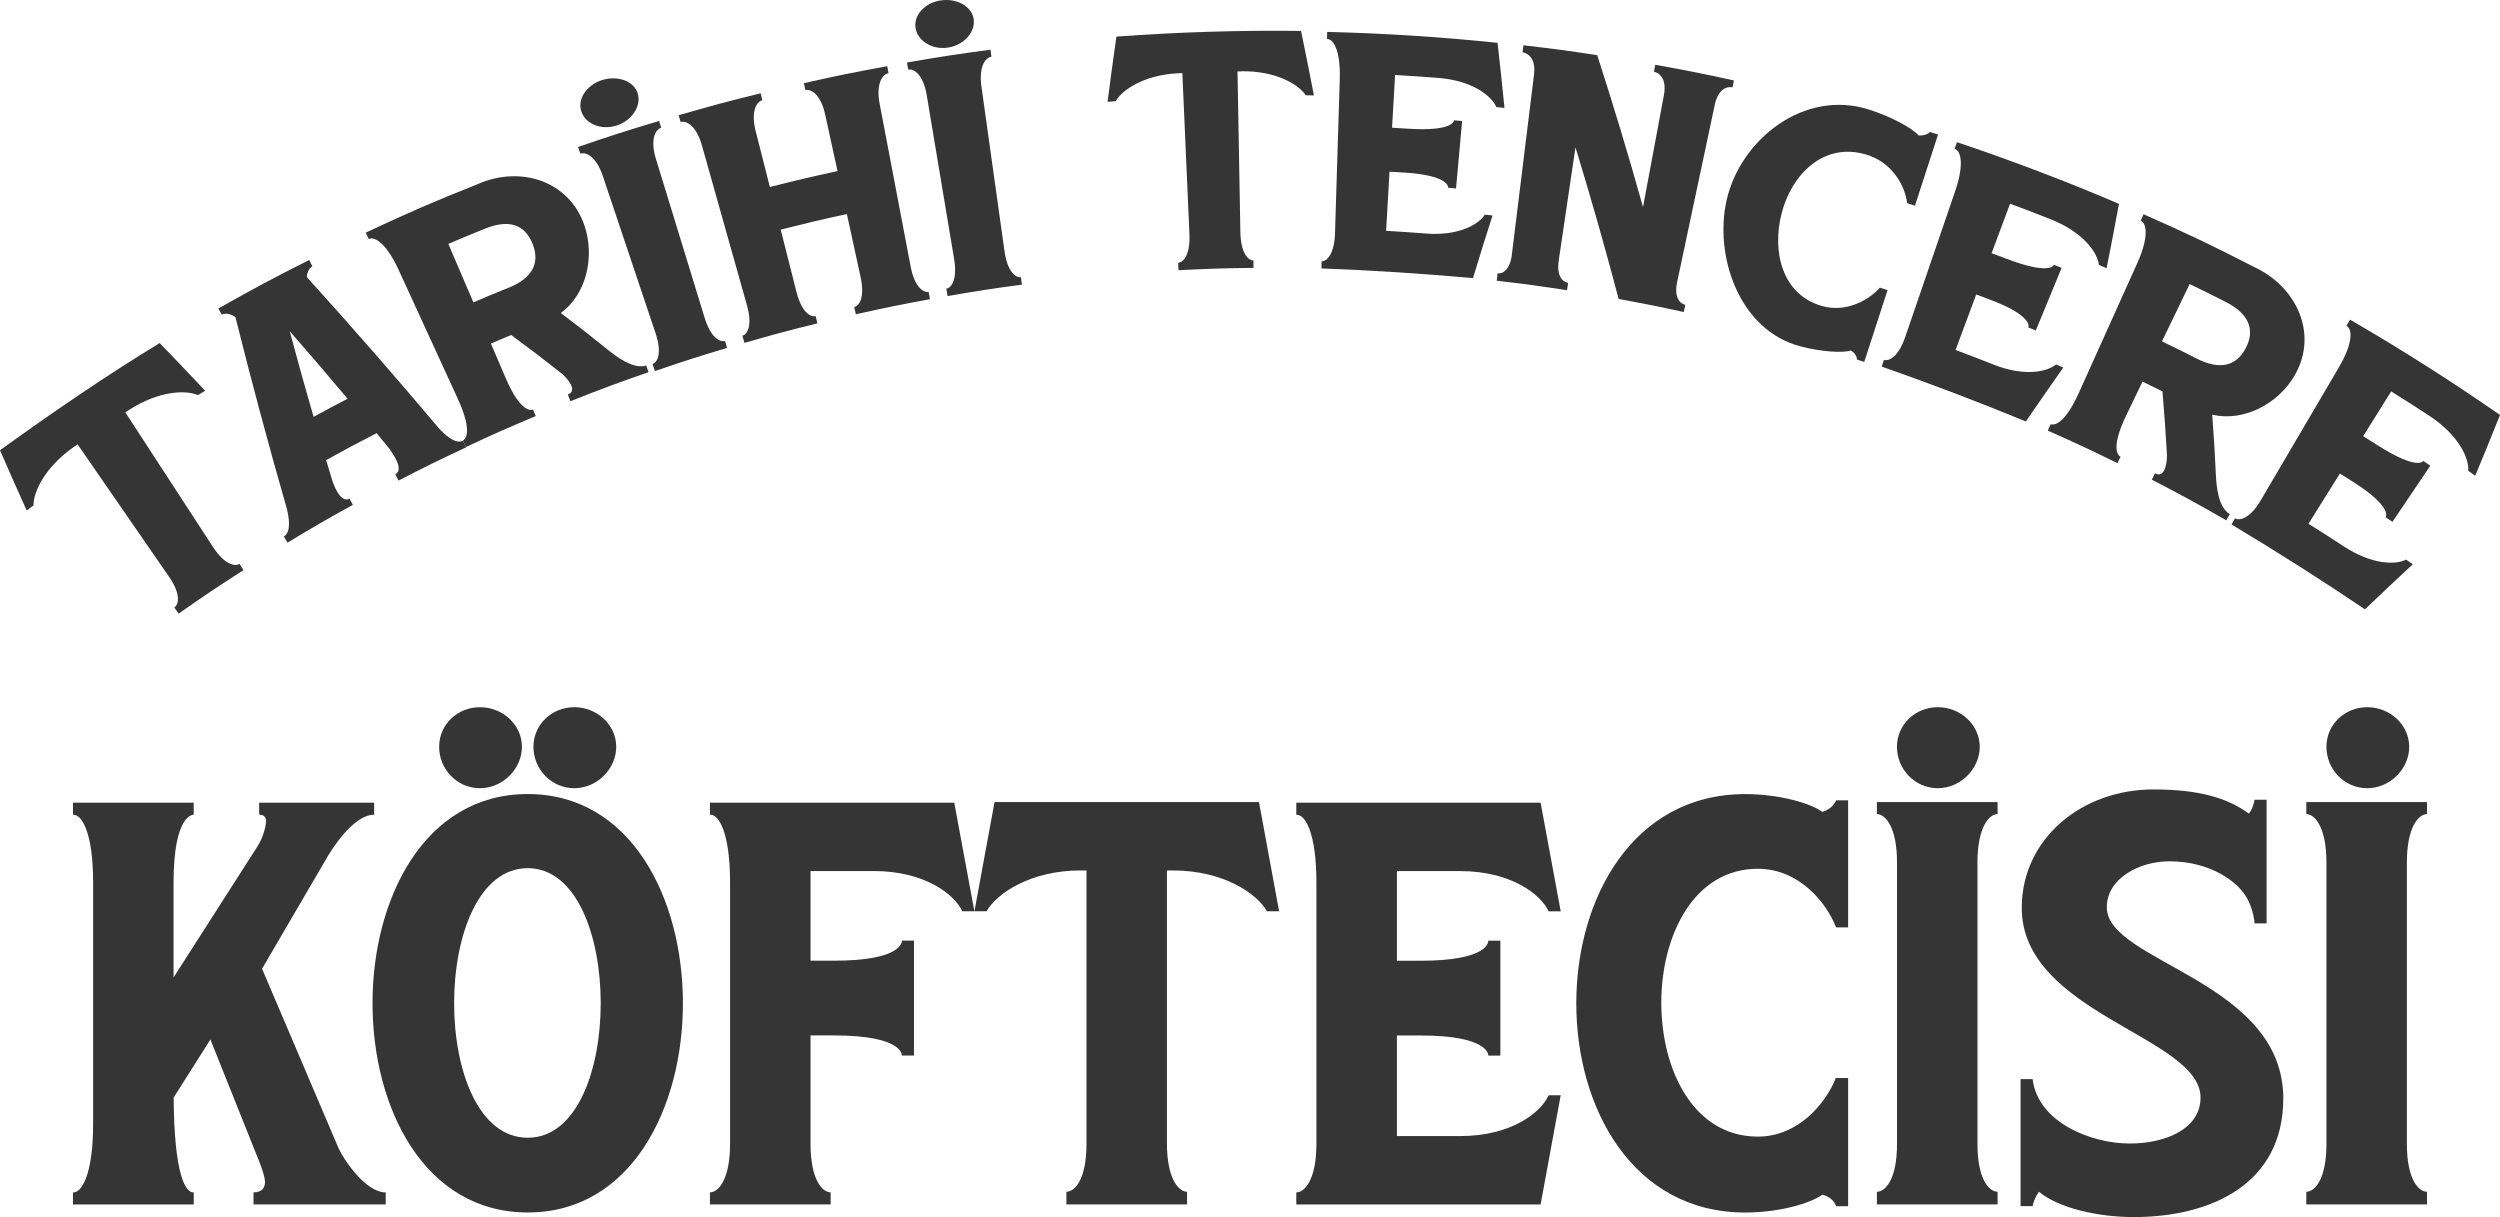
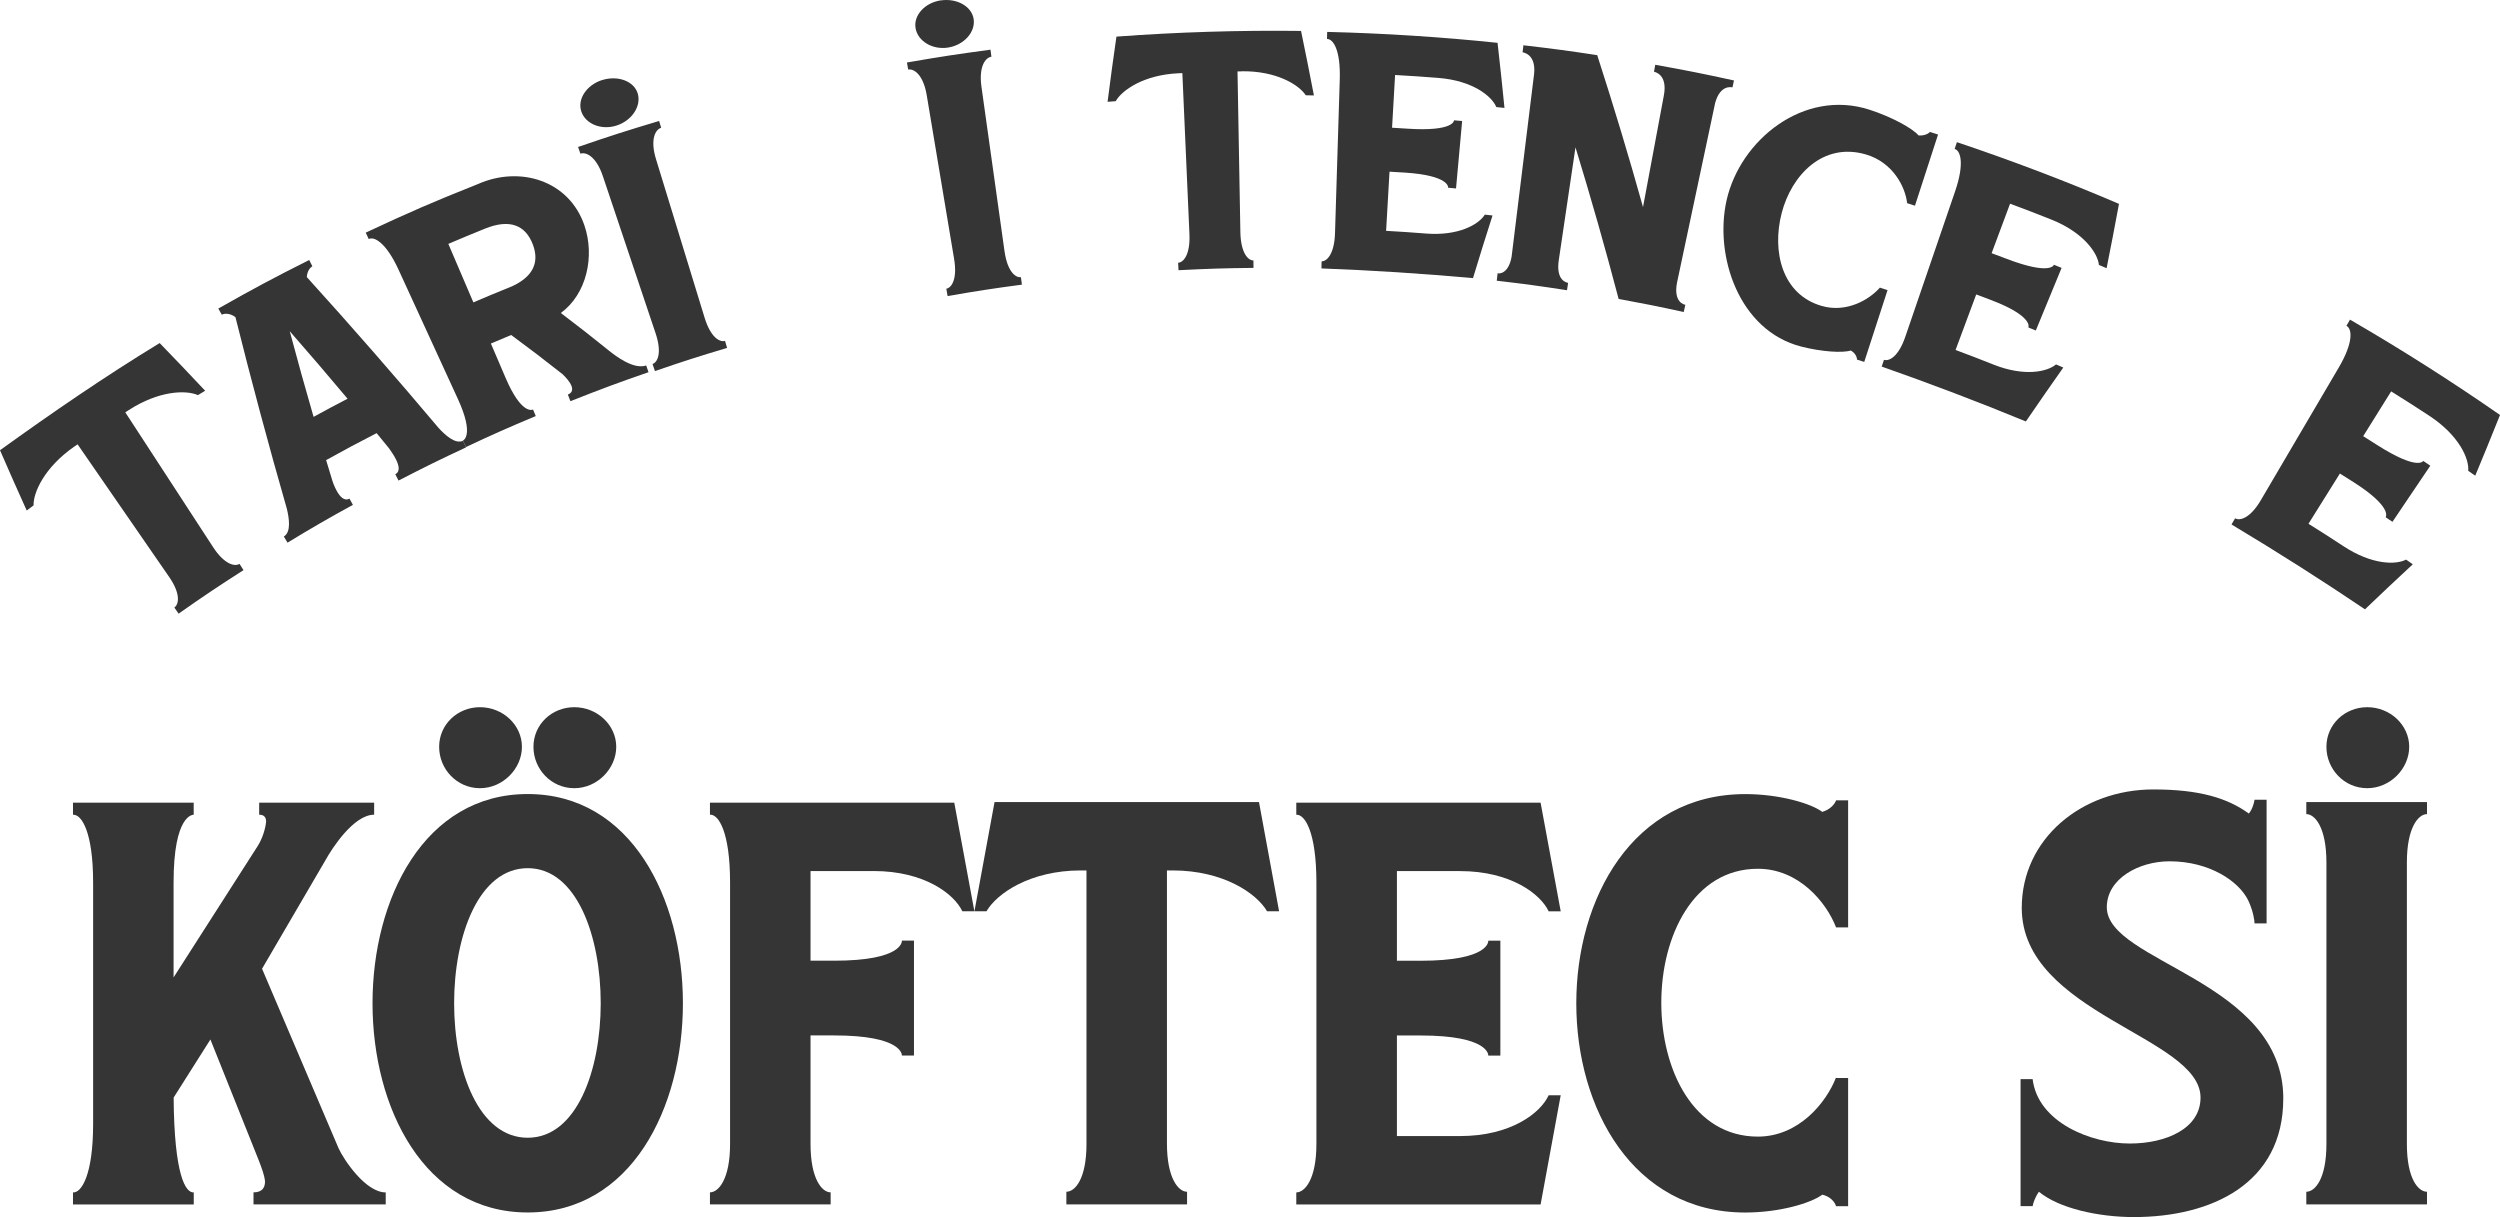
<svg xmlns="http://www.w3.org/2000/svg" id="Layer_2" data-name="Layer 2" viewBox="0 0 462.32 225.07">
  <defs>
    <style> .cls-1 { fill: #353535; } </style>
  </defs>
  <g id="Layer_1-2" data-name="Layer 1">
    <g>
      <g>
        <path class="cls-1" d="M23.8,75.84c-.25.16-.38.25-.63.41,5.41,8.31,10.82,16.61,16.23,24.92,2.08,3.2,4.02,3.66,4.89,3.1.3.46.45.7.74,1.16-4.85,3.11-7.25,4.72-12,8.05-.32-.45-.47-.68-.79-1.13.85-.6,1.21-2.52-.96-5.66-5.64-8.17-11.29-16.35-16.93-24.52-.25.17-.38.26-.63.43-5.5,3.82-7.58,8.49-7.51,10.86-.51.38-.76.57-1.27.95-2-4.44-2.99-6.67-4.94-11.15,9.64-6.94,19.38-13.64,29.53-19.82,3.39,3.51,5.07,5.27,8.41,8.82-.54.32-.8.48-1.34.81-2.15-.97-7.21-.86-12.79,2.77Z" />
        <path class="cls-1" d="M85.63,81.54c.22.48.33.71.56,1.19-5.03,2.35-7.53,3.58-12.49,6.14-.24-.47-.36-.7-.6-1.17.97-.5.67-1.68.1-2.8-.4-.78-.95-1.55-1.24-1.97-.92-1.13-1.38-1.7-2.31-2.83-3.76,1.94-5.63,2.93-9.34,4.99.42,1.4.63,2.1,1.06,3.49.15.56.46,1.39.91,2.21.58,1.04,1.39,1.95,2.35,1.42.25.46.38.69.63,1.15-4.88,2.69-7.3,4.09-12.09,6.99-.27-.45-.41-.68-.68-1.13,1.41-.85.95-3.49.57-5.09-3.38-11.78-6.55-23.59-9.52-35.48-1.04-.78-2.06-.71-2.52-.45-.26-.46-.39-.69-.65-1.14,6.66-3.77,10.02-5.56,16.81-8.98.24.47.35.7.59,1.17-.41.2-.98.92-1.03,1.99,8.3,9.16,16.41,18.45,24.37,27.9,1.11,1.21,3.04,3.06,4.51,2.37ZM64.27,73.73c-4.23-5.03-6.36-7.52-10.69-12.48,1.71,6.36,2.59,9.52,4.41,15.84,2.5-1.37,3.76-2.04,6.29-3.36Z" />
        <path class="cls-1" d="M119.5,67.59c.17.5.26.75.43,1.24-5.81,2.01-8.7,3.09-14.44,5.36-.19-.49-.29-.73-.48-1.22.81-.32.94-.91.67-1.61-.27-.7-.96-1.51-1.66-2.17-3.74-2.94-5.63-4.39-9.49-7.24-1.5.62-2.25.94-3.75,1.58,1.08,2.53,1.62,3.8,2.71,6.33,2.98,6.97,5.02,5.9,5.08,5.87.2.49.31.73.51,1.21-5.2,2.18-7.79,3.33-12.92,5.73-.22-.48-.33-.71-.56-1.19.06-.03,2.18-.94-.93-7.71-3.66-7.97-7.32-15.93-10.97-23.9-2.3-5.01-4.51-6.2-5.51-5.66-.22-.48-.33-.71-.56-1.19,8.21-3.84,12.36-5.64,20.74-8.98,7.75-3.44,16.84-.7,19.7,7.63,1.95,5.69.45,12.7-4.36,16.21,3.64,2.76,5.43,4.17,8.96,7.01,1.22.96,4.49,3.5,6.84,2.69ZM94.09,53.2c4.32-1.75,5.79-4.5,4.44-8.01-1.37-3.57-4.27-4.76-8.86-2.9-2.71,1.1-4.06,1.66-6.76,2.81,1.85,4.33,2.78,6.49,4.63,10.82,2.61-1.12,3.92-1.66,6.55-2.73Z" />
        <path class="cls-1" d="M134.07,63.02c.16.53.24.79.39,1.32-5.36,1.6-8.03,2.46-13.34,4.28-.18-.52-.27-.78-.45-1.3.95-.33,1.78-2.06.57-5.68-3.25-9.69-6.51-19.39-9.76-29.08-1.22-3.62-3.09-4.51-4.15-4.14-.17-.5-.26-.75-.43-1.24,5.97-2.05,8.97-3.01,14.99-4.81.15.5.23.76.38,1.26-1.07.32-2.08,2.13-.96,5.79,3,9.78,5.99,19.55,8.99,29.33,1.12,3.65,2.8,4.58,3.76,4.29ZM111.31,14.82c2.93-.94,5.92.18,6.62,2.45.71,2.34-1.06,5.03-3.92,5.95-2.8.9-5.74-.29-6.51-2.61-.76-2.26.96-4.88,3.82-5.8Z" />
-         <path class="cls-1" d="M171.73,53.97c.1.54.15.81.25,1.36-5.5,1.01-8.25,1.57-13.71,2.79-.12-.54-.18-.81-.3-1.34.98-.22,1.98-1.85,1.17-5.58-1.01-4.65-1.52-6.97-2.53-11.62-4.91,1.07-7.36,1.65-12.24,2.88,1.17,4.61,1.75,6.92,2.92,11.53.94,3.7,2.57,4.71,3.54,4.47.13.54.2.8.33,1.34-5.42,1.33-8.12,2.06-13.49,3.61-.15-.53-.23-.79-.38-1.32.96-.28,1.88-1.97.84-5.64-2.77-9.84-5.55-19.68-8.32-29.53-1.04-3.68-2.86-4.66-3.94-4.35-.15-.51-.22-.76-.37-1.26,6.04-1.74,9.08-2.56,15.17-4.06.13.51.19.77.31,1.28-1.08.27-2.17,2.03-1.23,5.73,1.05,4.13,1.57,6.19,2.62,10.32,4.99-1.26,7.49-1.85,12.51-2.94-.91-4.16-1.36-6.24-2.27-10.4-.81-3.73-2.57-4.82-3.66-4.58-.12-.51-.17-.77-.29-1.28,6.14-1.38,9.23-2.01,15.41-3.14.1.52.14.78.24,1.29-1.1.2-2.36,1.91-1.64,5.66,1.91,10.04,3.83,20.09,5.74,30.13.71,3.75,2.35,4.84,3.33,4.67Z" />
        <path class="cls-1" d="M188.8,51.27c.07.55.11.82.18,1.37-5.51.73-8.26,1.16-13.74,2.11-.09-.54-.14-.81-.24-1.36.98-.17,2.07-1.75,1.44-5.52-1.69-10.09-3.37-20.17-5.06-30.26-.63-3.77-2.33-4.94-3.43-4.75-.09-.52-.14-.78-.23-1.3,6.16-1.07,9.25-1.54,15.45-2.37.07.52.1.78.17,1.3-1.1.15-2.37,1.78-1.84,5.56,1.42,10.13,2.84,20.25,4.26,30.38.53,3.78,2.04,4.96,3.03,4.83ZM173.95.08c3.02-.46,5.78,1.12,6.11,3.47.34,2.42-1.82,4.8-4.77,5.25-2.88.44-5.58-1.2-5.98-3.61-.39-2.35,1.7-4.67,4.64-5.12Z" />
        <path class="cls-1" d="M229.58,13.2c-.29,0-.44,0-.73.01.18,9.91.35,19.82.53,29.73.07,3.82,1.42,5.24,2.41,5.22,0,.55,0,.83.02,1.38-5.55.06-8.32.15-13.87.43-.03-.55-.04-.83-.07-1.38.99-.05,2.26-1.49,2.09-5.3-.44-9.92-.87-19.85-1.31-29.77-.29.01-.44.02-.73.03-6.41.29-10.45,3.13-11.59,5.16-.6.05-.91.07-1.51.12.62-4.82.95-7.24,1.64-12.06,11.36-.84,22.75-1.19,34.14-1.05.98,4.77,1.46,7.16,2.38,11.93-.61-.01-.91-.02-1.51-.03-1.27-1.96-5.47-4.54-11.89-4.44Z" />
        <path class="cls-1" d="M274.58,39.69c.57.06.86.09,1.43.16-1.48,4.62-2.2,6.94-3.61,11.58-9.38-.84-18.63-1.44-28.03-1.79.01-.53.02-.79.03-1.31.99.02,2.36-1.38,2.48-5.19.29-9.49.59-18.98.88-28.47.17-5.51-1.25-7.49-2.36-7.46.01-.53.02-.79.03-1.31,10.52.26,21.04.93,31.51,2.02.54,4.82.8,7.22,1.28,12.04-.6-.07-.9-.1-1.51-.16-.81-1.98-4.32-4.89-10.72-5.39-3.2-.25-4.8-.36-8-.54-.22,3.9-.33,5.85-.56,9.75,1.16.07,1.75.1,2.91.18,8.51.55,8.55-1.49,8.55-1.55.6.05.9.08,1.5.13-.45,4.99-.68,7.48-1.13,12.47-.58-.05-.87-.08-1.45-.13,0-.06.26-2.27-8-2.8-1.14-.07-1.71-.11-2.85-.17-.25,4.38-.38,6.56-.63,10.94,2.96.17,4.45.27,7.41.5,5.92.46,9.67-1.64,10.83-3.47Z" />
        <path class="cls-1" d="M311.67,56.35c-.12.54-.18.81-.3,1.35-4.8-1.05-7.21-1.53-12.04-2.42-2.48-9.42-5.12-18.71-7.98-28.03-1.24,8.35-1.85,12.52-3.09,20.87-.57,3.84,1.54,4.16,1.73,4.19-.08.54-.13.82-.21,1.36-5.19-.8-7.79-1.15-12.99-1.76.06-.55.1-.82.16-1.37.85.16,2.14-.5,2.59-3.09,1.39-11.27,2.78-22.53,4.16-33.8.38-3.67-2.05-3.97-2.13-3.97.06-.52.09-.78.15-1.31,5.47.64,8.2,1,13.65,1.83,3.02,9.34,5.83,18.65,8.47,28.1,1.55-8.27,2.32-12.41,3.86-20.68.72-3.88-1.69-4.32-1.83-4.35.09-.52.14-.78.23-1.29,5.84,1.05,8.76,1.63,14.56,2.9-.11.51-.17.77-.28,1.28-.15-.03-2.24-.55-3.19,2.84-2.35,11.09-4.7,22.17-7.06,33.26-.71,3.69,1.38,4.08,1.51,4.1Z" />
        <path class="cls-1" d="M329.48,39.42c-1.83,7.09.06,15.02,7.38,17.15,4.64,1.35,8.87-1.17,10.83-3.43,0,.02-.01.04-.02.06.56.18.83.27,1.39.45-1.72,5.31-2.59,7.97-4.31,13.28-.53-.17-.8-.26-1.34-.43,0-.46-.31-1.22-1.15-1.68-1.56.49-5.44.22-9.13-.72-11.6-2.95-16.15-16.85-13.83-27.09,2.52-11.14,14.29-20.65,26.43-16.72,4.07,1.32,7.92,3.41,9.07,4.76,1.08.08,1.84-.34,2.1-.65.6.19.9.29,1.5.48-1.71,5.26-2.56,7.9-4.27,13.16-.58-.19-.87-.28-1.45-.47-.33-3-2.62-7.55-7.64-9.01-7.92-2.31-13.74,3.82-15.56,10.85Z" />
        <path class="cls-1" d="M380.22,67.39c.54.23.81.35,1.34.58-2.79,3.97-4.18,5.97-6.92,9.97-8.84-3.64-17.64-6.98-26.66-10.15.17-.5.25-.75.42-1.25.96.32,2.69-.61,3.93-4.22,3.08-8.98,6.15-17.97,9.23-26.95,1.78-5.21.99-7.53-.09-7.83.17-.5.25-.75.42-1.25,10.14,3.4,20.14,7.2,29.97,11.41-.89,4.77-1.34,7.15-2.29,11.9-.57-.25-.85-.37-1.42-.61-.2-2.13-2.77-5.99-8.83-8.4-3.03-1.2-4.55-1.79-7.6-2.92-1.36,3.66-2.04,5.49-3.41,9.15,1.11.41,1.66.62,2.77,1.04,8.09,3.09,8.74,1.16,8.76,1.1.57.23.85.35,1.41.58-1.91,4.63-2.86,6.95-4.77,11.58-.55-.23-.82-.34-1.37-.56.02-.06.92-2.1-6.94-5.09-1.08-.41-1.62-.62-2.71-1.02-1.53,4.11-2.29,6.16-3.82,10.27,2.82,1.05,4.23,1.59,7.04,2.71,5.62,2.23,9.88,1.36,11.54-.04Z" />
-         <path class="cls-1" d="M412.35,95.08c-.26.46-.39.68-.65,1.14-5.46-3.13-8.21-4.64-13.77-7.51.24-.47.36-.7.6-1.17.79.41,1.32.12,1.67-.54.35-.67.51-1.71.54-2.68-.27-4.77-.44-7.15-.84-11.94-1.47-.73-2.21-1.09-3.69-1.81-1.2,2.48-1.8,3.72-2.99,6.2-3.29,6.82-1.13,7.67-1.07,7.7-.23.47-.35.71-.58,1.18-5.11-2.51-7.69-3.72-12.87-6.01.21-.48.32-.72.53-1.2.06.03,2.14,1.02,5.2-5.77,3.6-7.99,7.2-15.98,10.8-23.98,2.26-5.02,1.7-7.47.64-7.87.21-.48.32-.72.53-1.2,8.3,3.67,12.41,5.63,20.53,9.8,7.71,3.59,11.87,12.27,7.42,20-3.01,5.22-9.36,8.63-15.25,7.27.34,4.58.48,6.86.69,11.41.09,1.55.36,5.72,2.57,6.98ZM406.23,66.31c4.2,2.13,7.28,1.45,9.04-1.87,1.79-3.37.74-6.37-3.72-8.63-2.64-1.34-3.97-2-6.62-3.28-2.05,4.24-3.07,6.36-5.12,10.6,2.58,1.25,3.86,1.88,6.42,3.18Z" />
        <path class="cls-1" d="M444.96,103.49c.49.34.74.52,1.23.86-3.56,3.31-5.33,4.98-8.84,8.33-8.13-5.48-16.27-10.65-24.68-15.69.26-.46.4-.68.66-1.14.89.52,2.81-.03,4.74-3.32,4.81-8.19,9.62-16.37,14.43-24.56,2.79-4.75,2.45-7.2,1.42-7.72.26-.46.4-.68.66-1.14,9.48,5.49,18.74,11.38,27.74,17.63-1.81,4.51-2.72,6.76-4.58,11.23-.52-.37-.78-.55-1.3-.91.21-2.15-1.62-6.51-7.21-10.18-2.8-1.83-4.21-2.74-7.04-4.5-2.07,3.31-3.1,4.97-5.17,8.28,1.03.64,1.54.97,2.56,1.62,7.49,4.77,8.51,3.01,8.55,2.96.52.35.78.52,1.3.88-2.8,4.15-4.2,6.23-7,10.38-.5-.34-.76-.51-1.26-.85.03-.05,1.32-1.87-5.95-6.5-1-.64-1.5-.95-2.51-1.58-2.32,3.72-3.48,5.57-5.81,9.29,2.62,1.64,3.92,2.47,6.51,4.17,5.18,3.4,9.62,3.47,11.55,2.45Z" />
      </g>
      <g>
        <path class="cls-1" d="M71.33,220.5v2.23h-24.45v-2.23c1.59,0,2.13-.85,2.13-2.02-.11-1.17-.64-2.55-1.17-3.93l-8.93-22.32-6.8,10.74c.11,14.46,2.23,17.65,3.72,17.54v2.23H13.5v-2.23c1.59.11,3.72-3.3,3.72-12.65v-44.65c0-9.35-2.13-12.65-3.72-12.54v-2.23h22.32v2.23c-.11,0-3.72-.11-3.72,12.54v17.54l15.52-24.24c.96-1.49,1.49-3.4,1.59-4.57,0-.74-.32-1.28-1.28-1.28v-2.23h21.26v2.23c-3.83,0-7.87,6.38-8.93,8.29l-11.8,20.2,14.14,33.17c.96,2.13,5,8.19,8.72,8.19Z" />
        <path class="cls-1" d="M126.29,185.53c0,19.35-9.57,38.69-28.7,38.69s-28.7-19.35-28.7-38.69,9.57-38.69,28.7-38.69,28.7,19.35,28.7,38.69ZM88.76,130.78c4.25,0,7.76,3.3,7.76,7.33s-3.51,7.65-7.76,7.65-7.55-3.51-7.55-7.65,3.4-7.33,7.55-7.33ZM97.59,210.4c9.04,0,13.5-12.44,13.5-24.87s-4.46-24.98-13.5-24.98-13.61,12.44-13.61,24.98,4.57,24.87,13.61,24.87ZM106.2,130.78c4.25,0,7.76,3.3,7.76,7.33s-3.51,7.65-7.76,7.65-7.55-3.51-7.55-7.65,3.4-7.33,7.55-7.33Z" />
        <path class="cls-1" d="M161.58,161.08h-11.69v16.58h4.36c12.76,0,12.54-3.61,12.54-3.72h2.23v21.26h-2.23c0-.11.11-3.72-12.54-3.72h-4.36v20.09c0,6.48,2.13,8.93,3.72,8.93v2.23h-22.32v-2.23c1.59,0,3.72-2.45,3.72-8.93v-48.37c0-9.35-2.13-12.65-3.72-12.54v-2.23h45.18l3.72,20.09h-2.23c-1.49-3.19-7.02-7.44-16.37-7.44Z" />
        <path class="cls-1" d="M216.86,160.97h-1.06v50.49c0,6.48,2.13,8.93,3.72,8.93v2.34h-22.32v-2.34c1.59,0,3.72-2.34,3.72-8.82v-50.6h-1.06c-9.35,0-15.52,4.25-17.43,7.55h-2.23l3.72-20.2h48.9l3.72,20.2h-2.23c-1.91-3.3-8.08-7.55-17.43-7.55Z" />
        <path class="cls-1" d="M286.39,202.54h2.23l-3.72,20.2h-45.18v-2.23c1.59,0,3.72-2.45,3.72-8.93v-48.37c0-9.35-2.13-12.65-3.72-12.54v-2.23h45.18l3.72,20.09h-2.23c-1.49-3.19-7.02-7.44-16.37-7.44h-11.69v16.58h4.36c12.76,0,12.54-3.61,12.54-3.72h2.23v21.26h-2.23c0-.11.11-3.72-12.54-3.72h-4.36v18.6h11.69c9.35,0,14.88-4.25,16.37-7.55Z" />
        <path class="cls-1" d="M307.22,185.42c0,12.44,5.95,24.77,17.86,24.77,7.55,0,12.65-6.27,14.46-10.95v.11h2.23v23.71h-2.23c-.21-.74-1.06-1.81-2.55-2.13-2.13,1.59-7.97,3.3-14.24,3.3-20.84,0-31.25-19.35-31.25-38.69s10.42-38.69,31.25-38.69c6.27,0,12.12,1.7,14.24,3.29,1.49-.43,2.34-1.49,2.55-2.13h2.23v23.49h-2.23c-1.81-4.68-6.91-10.84-14.46-10.84-11.91,0-17.86,12.44-17.86,24.77Z" />
-         <path class="cls-1" d="M369.41,220.39v2.34h-22.32v-2.34c1.59,0,3.72-2.34,3.72-8.82v-52.09c0-6.48-2.13-8.93-3.72-8.93v-2.23h22.32v2.23c-1.59,0-3.72,2.45-3.72,8.93v52.09c0,6.48,2.13,8.82,3.72,8.82ZM358.35,130.78c4.25,0,7.76,3.3,7.76,7.33s-3.51,7.65-7.76,7.65-7.55-3.51-7.55-7.65,3.4-7.33,7.55-7.33Z" />
        <path class="cls-1" d="M422.24,203.17c0,15.73-13.29,21.9-27.64,21.9-6.48,0-13.82-1.59-17.54-4.68-.64.85-1.06,2.02-1.17,2.66h-2.23v-23.49h2.23c.96,7.97,10.74,11.91,17.97,11.91,6.7,0,13.08-2.76,13.08-8.5,0-11.27-33.06-15.52-33.06-35.08,0-12.76,11.06-21.9,24.34-21.9,8.5,0,13.71,1.59,17.65,4.46.64-.74.96-1.91,1.06-2.55h2.23v22.86h-2.23c0-.43-.21-2.23-1.17-4.25-1.7-3.51-7.12-7.23-14.56-7.23-5.63,0-11.59,3.19-11.59,8.5,0,10.21,32.64,13.5,32.64,35.4Z" />
        <path class="cls-1" d="M448.82,220.39v2.34h-22.32v-2.34c1.59,0,3.72-2.34,3.72-8.82v-52.09c0-6.48-2.13-8.93-3.72-8.93v-2.23h22.32v2.23c-1.59,0-3.72,2.45-3.72,8.93v52.09c0,6.48,2.13,8.82,3.72,8.82ZM437.77,130.78c4.25,0,7.76,3.3,7.76,7.33s-3.51,7.65-7.76,7.65-7.55-3.51-7.55-7.65,3.4-7.33,7.55-7.33Z" />
      </g>
    </g>
  </g>
</svg>